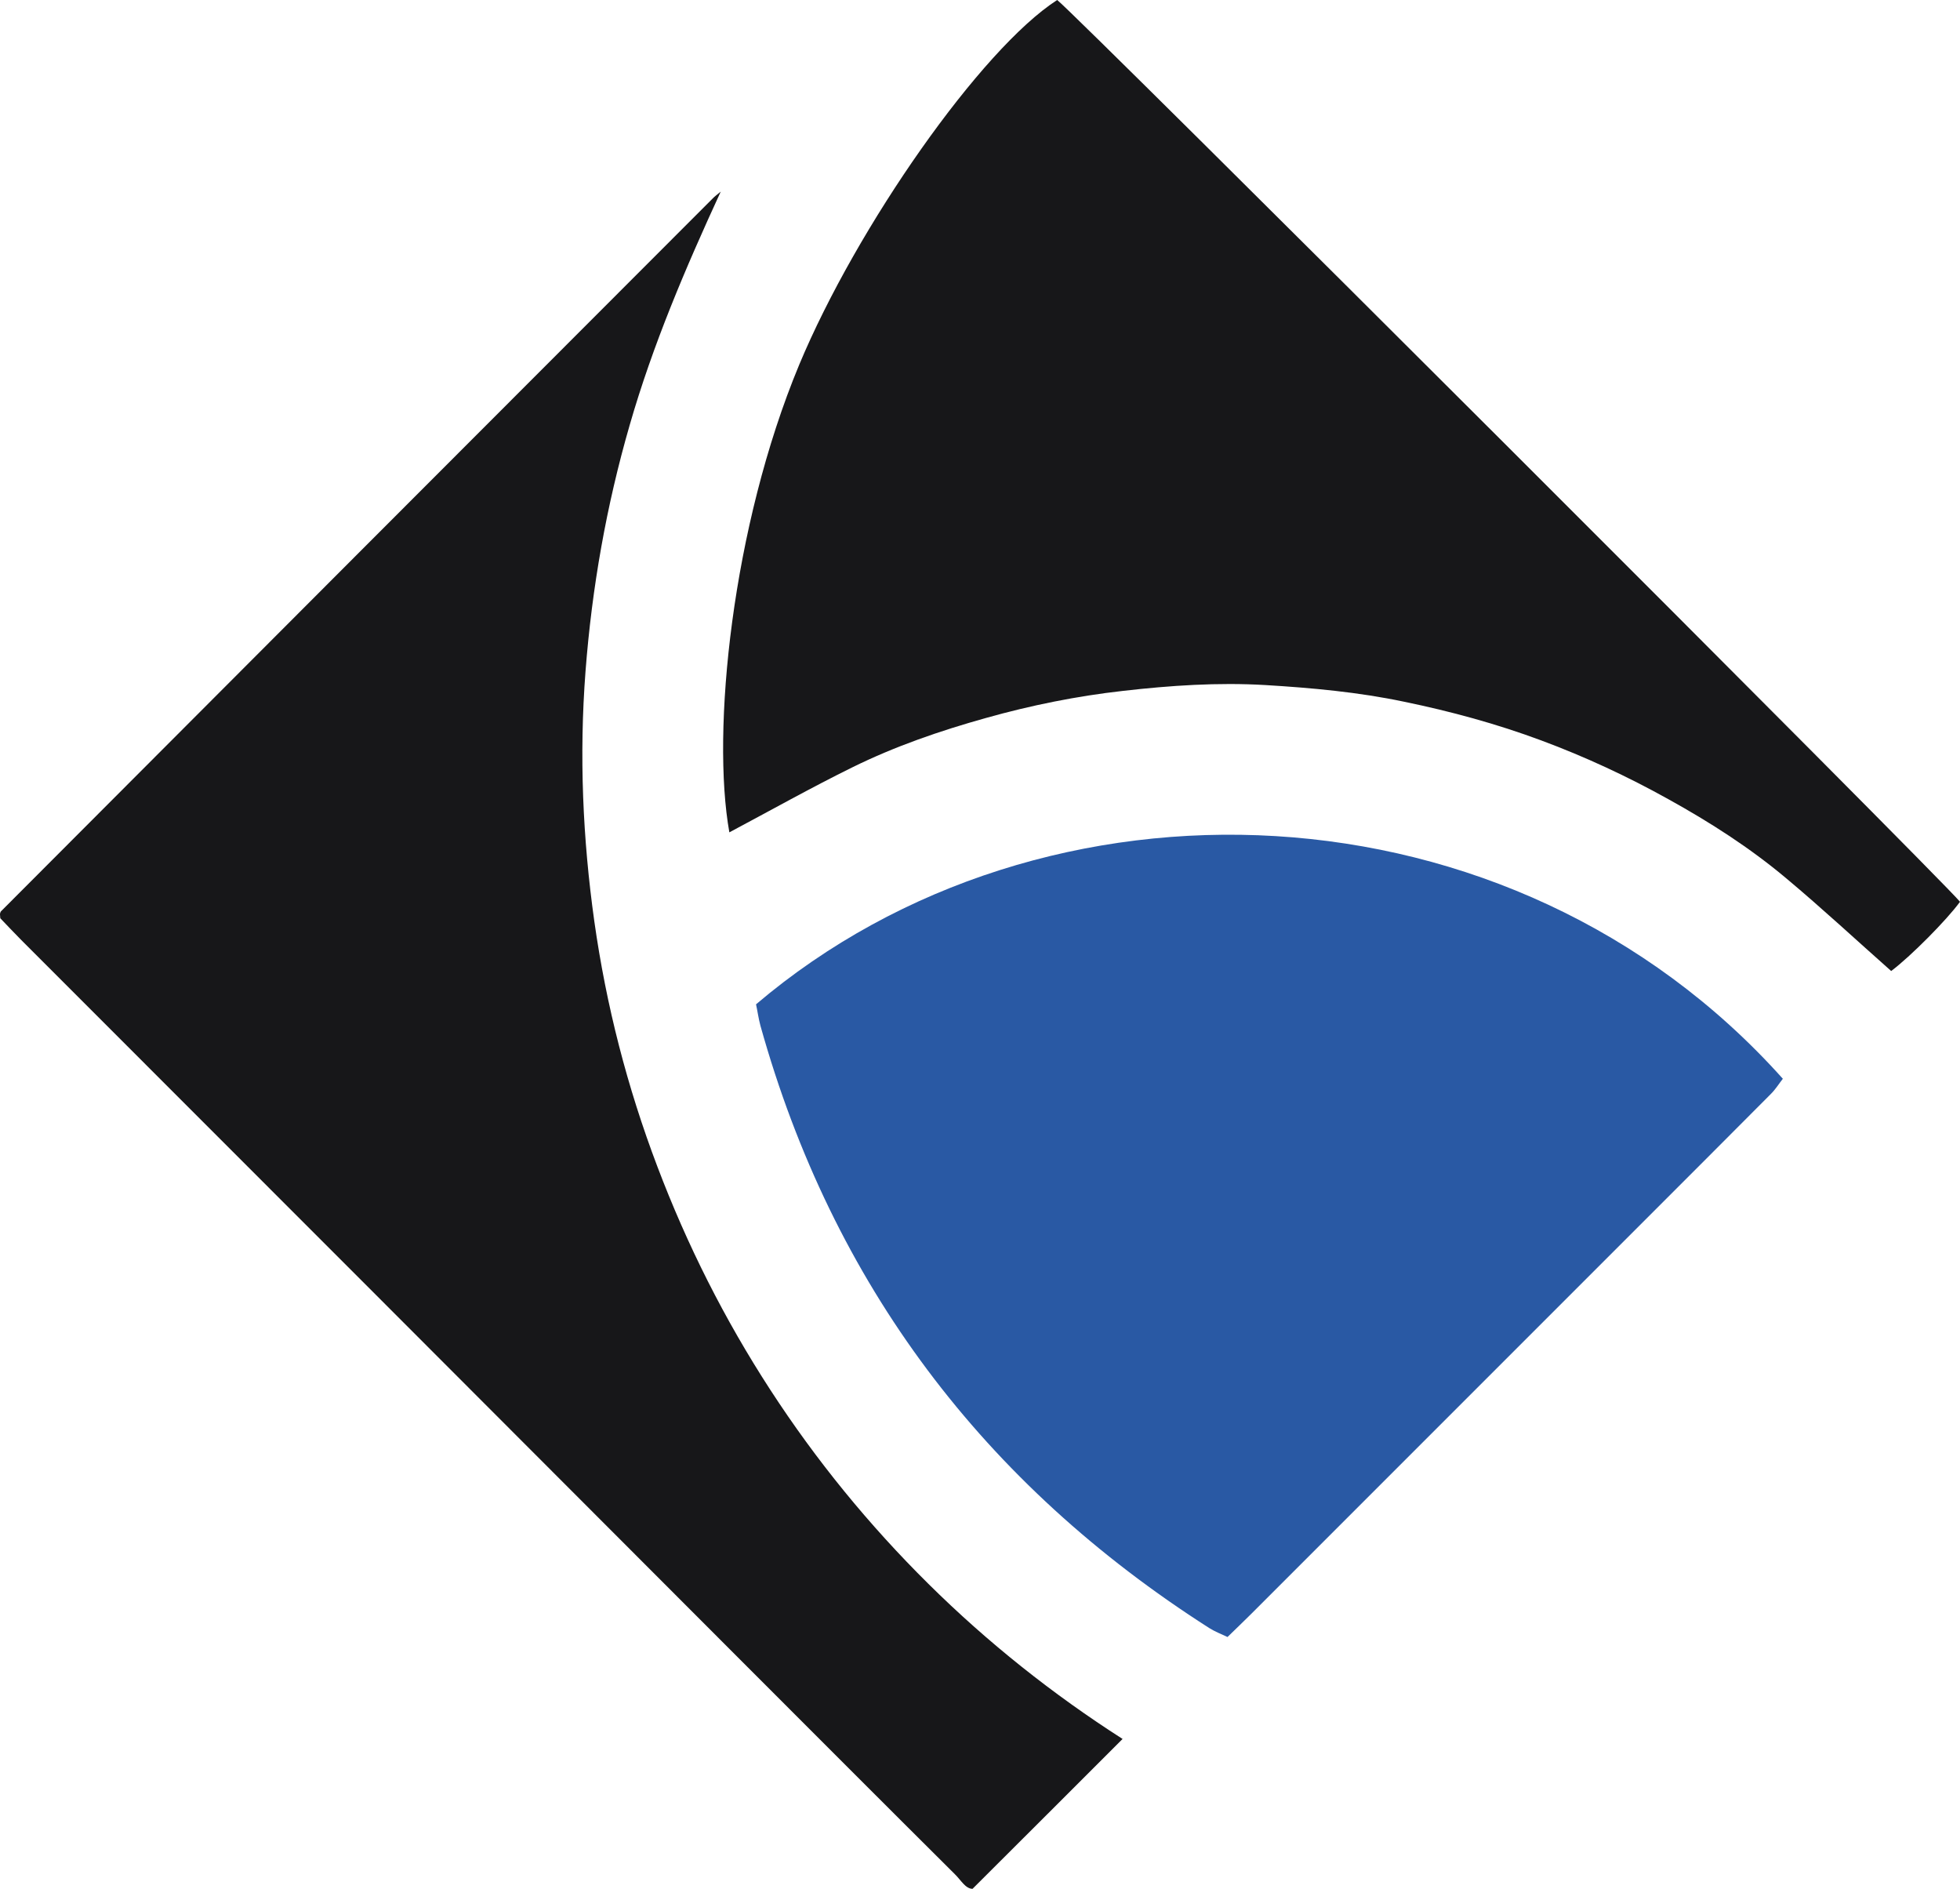
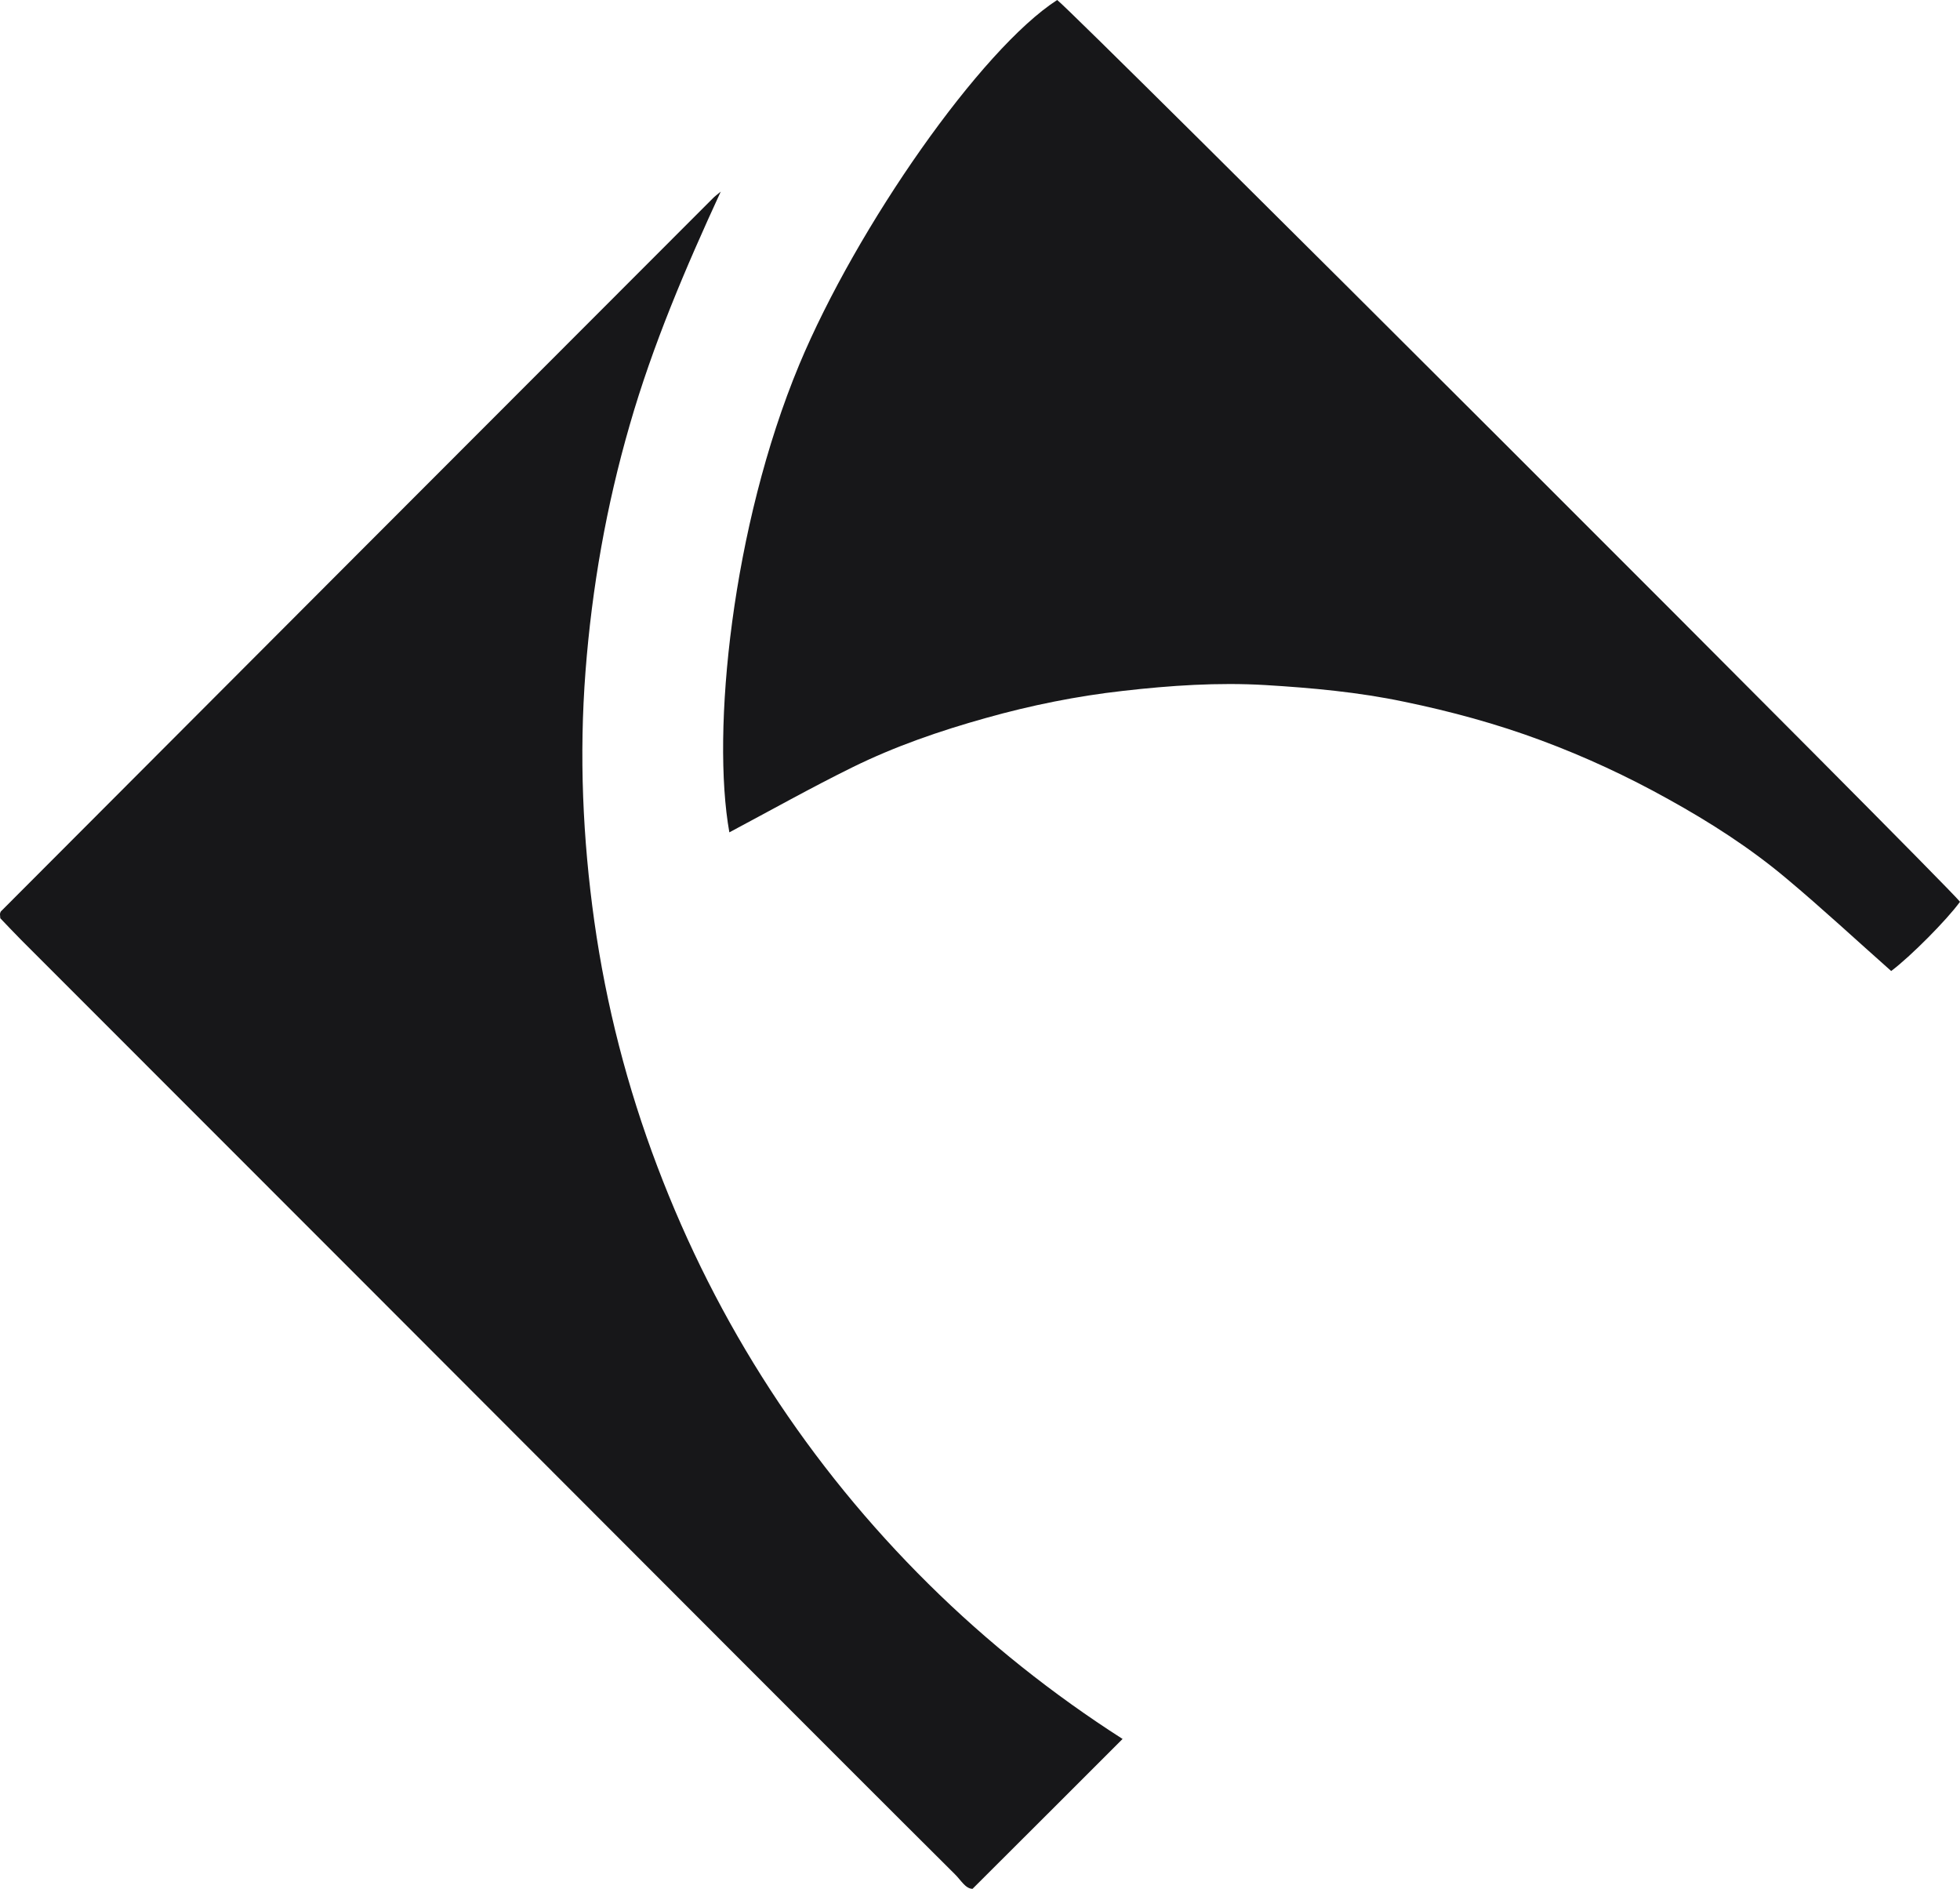
<svg xmlns="http://www.w3.org/2000/svg" version="1.1" id="图层_1" x="0px" y="0px" viewBox="1.306 0.88 97.694 94.13" enable-background="new 0 0 100 96" xml:space="preserve">
  <path fill="#171719" d="M37.23,10.43c-1.76,3.82-3.39,7.64-4.54,11.64c-1.16,4.01-1.88,8.1-2.2,12.27  c-0.32,4.18-0.14,8.33,0.44,12.46c0.59,4.18,1.64,8.26,3.14,12.21c1.48,3.91,3.35,7.62,5.63,11.13c2.28,3.51,4.91,6.73,7.88,9.67  c2.96,2.93,6.21,5.51,9.68,7.73c-2.54,2.54-4.97,4.97-7.48,7.47c-0.36-0.01-0.58-0.44-0.88-0.73c-3.54-3.52-7.06-7.05-10.59-10.58  C26.33,71.7,14.35,59.71,2.36,47.72c-0.37-0.37-0.73-0.76-1.04-1.08c-0.01-0.15-0.02-0.2-0.01-0.24c0.01-0.05,0.03-0.1,0.07-0.13  C13.18,34.44,24.99,22.62,36.8,10.8C36.93,10.66,37.09,10.55,37.23,10.43z" />
-   <path fill="#2959A4" d="M38.99,50.93c14.35-12.19,37.66-11.4,51.18,3.71c-0.19,0.24-0.36,0.52-0.59,0.75  c-1.95,1.96-3.9,3.91-5.85,5.86c-6.68,6.68-13.36,13.36-20.04,20.04c-0.37,0.37-0.76,0.74-1.2,1.17c-0.32-0.15-0.63-0.27-0.9-0.44  C50.34,74.84,42.81,64.88,39.21,52C39.11,51.63,39.06,51.25,38.99,50.93z" />
  <path fill="#171719" d="M99,45.82c-0.66,0.91-2.48,2.74-3.43,3.45c-1.74-1.54-3.44-3.12-5.22-4.61c-1.82-1.53-3.82-2.81-5.9-3.96  c-2.03-1.13-4.14-2.11-6.32-2.92c-2.23-0.83-4.51-1.45-6.84-1.93c-2.28-0.48-4.6-0.69-6.91-0.83c-2.37-0.14-4.74,0.02-7.1,0.29  c-2.31,0.26-4.59,0.72-6.83,1.35c-2.29,0.64-4.53,1.41-6.66,2.46c-2.07,1.02-4.08,2.15-6.13,3.24c-0.9-5.02,0.12-15.22,3.48-23.3  C44.02,12.16,50.21,3.32,54,0.88C54.88,1.53,98.11,44.71,99,45.82z" />
</svg>